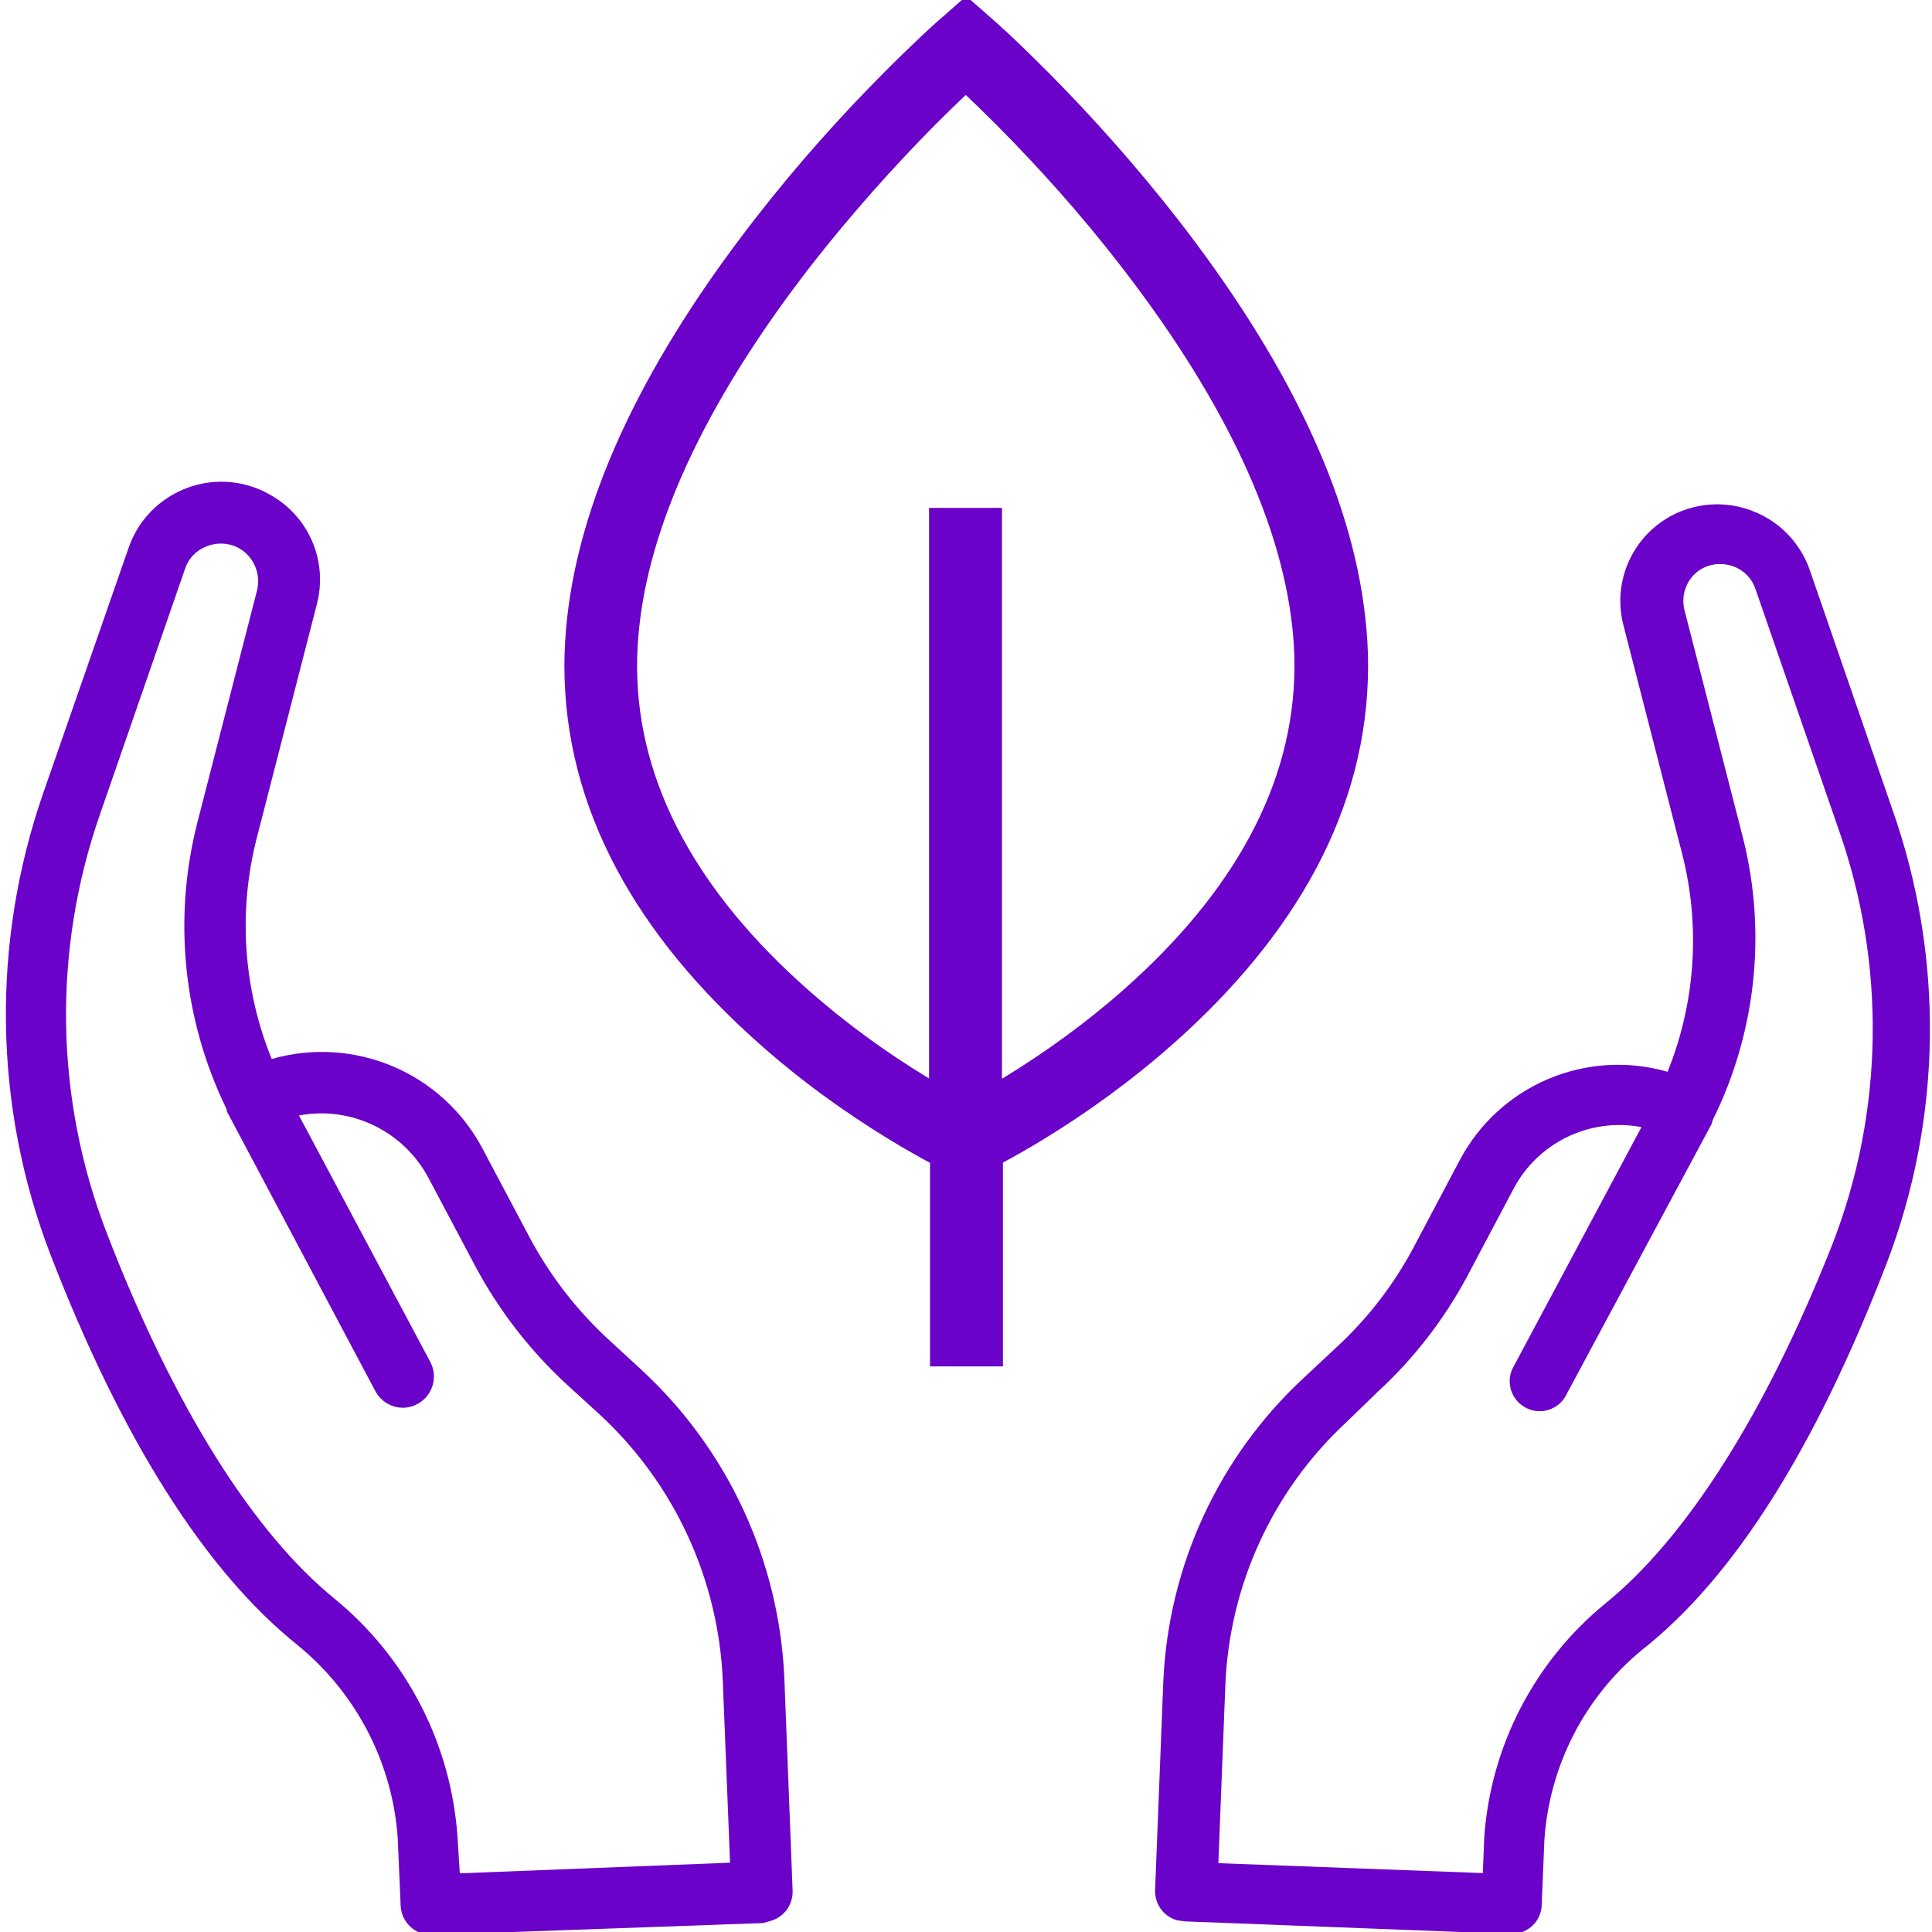
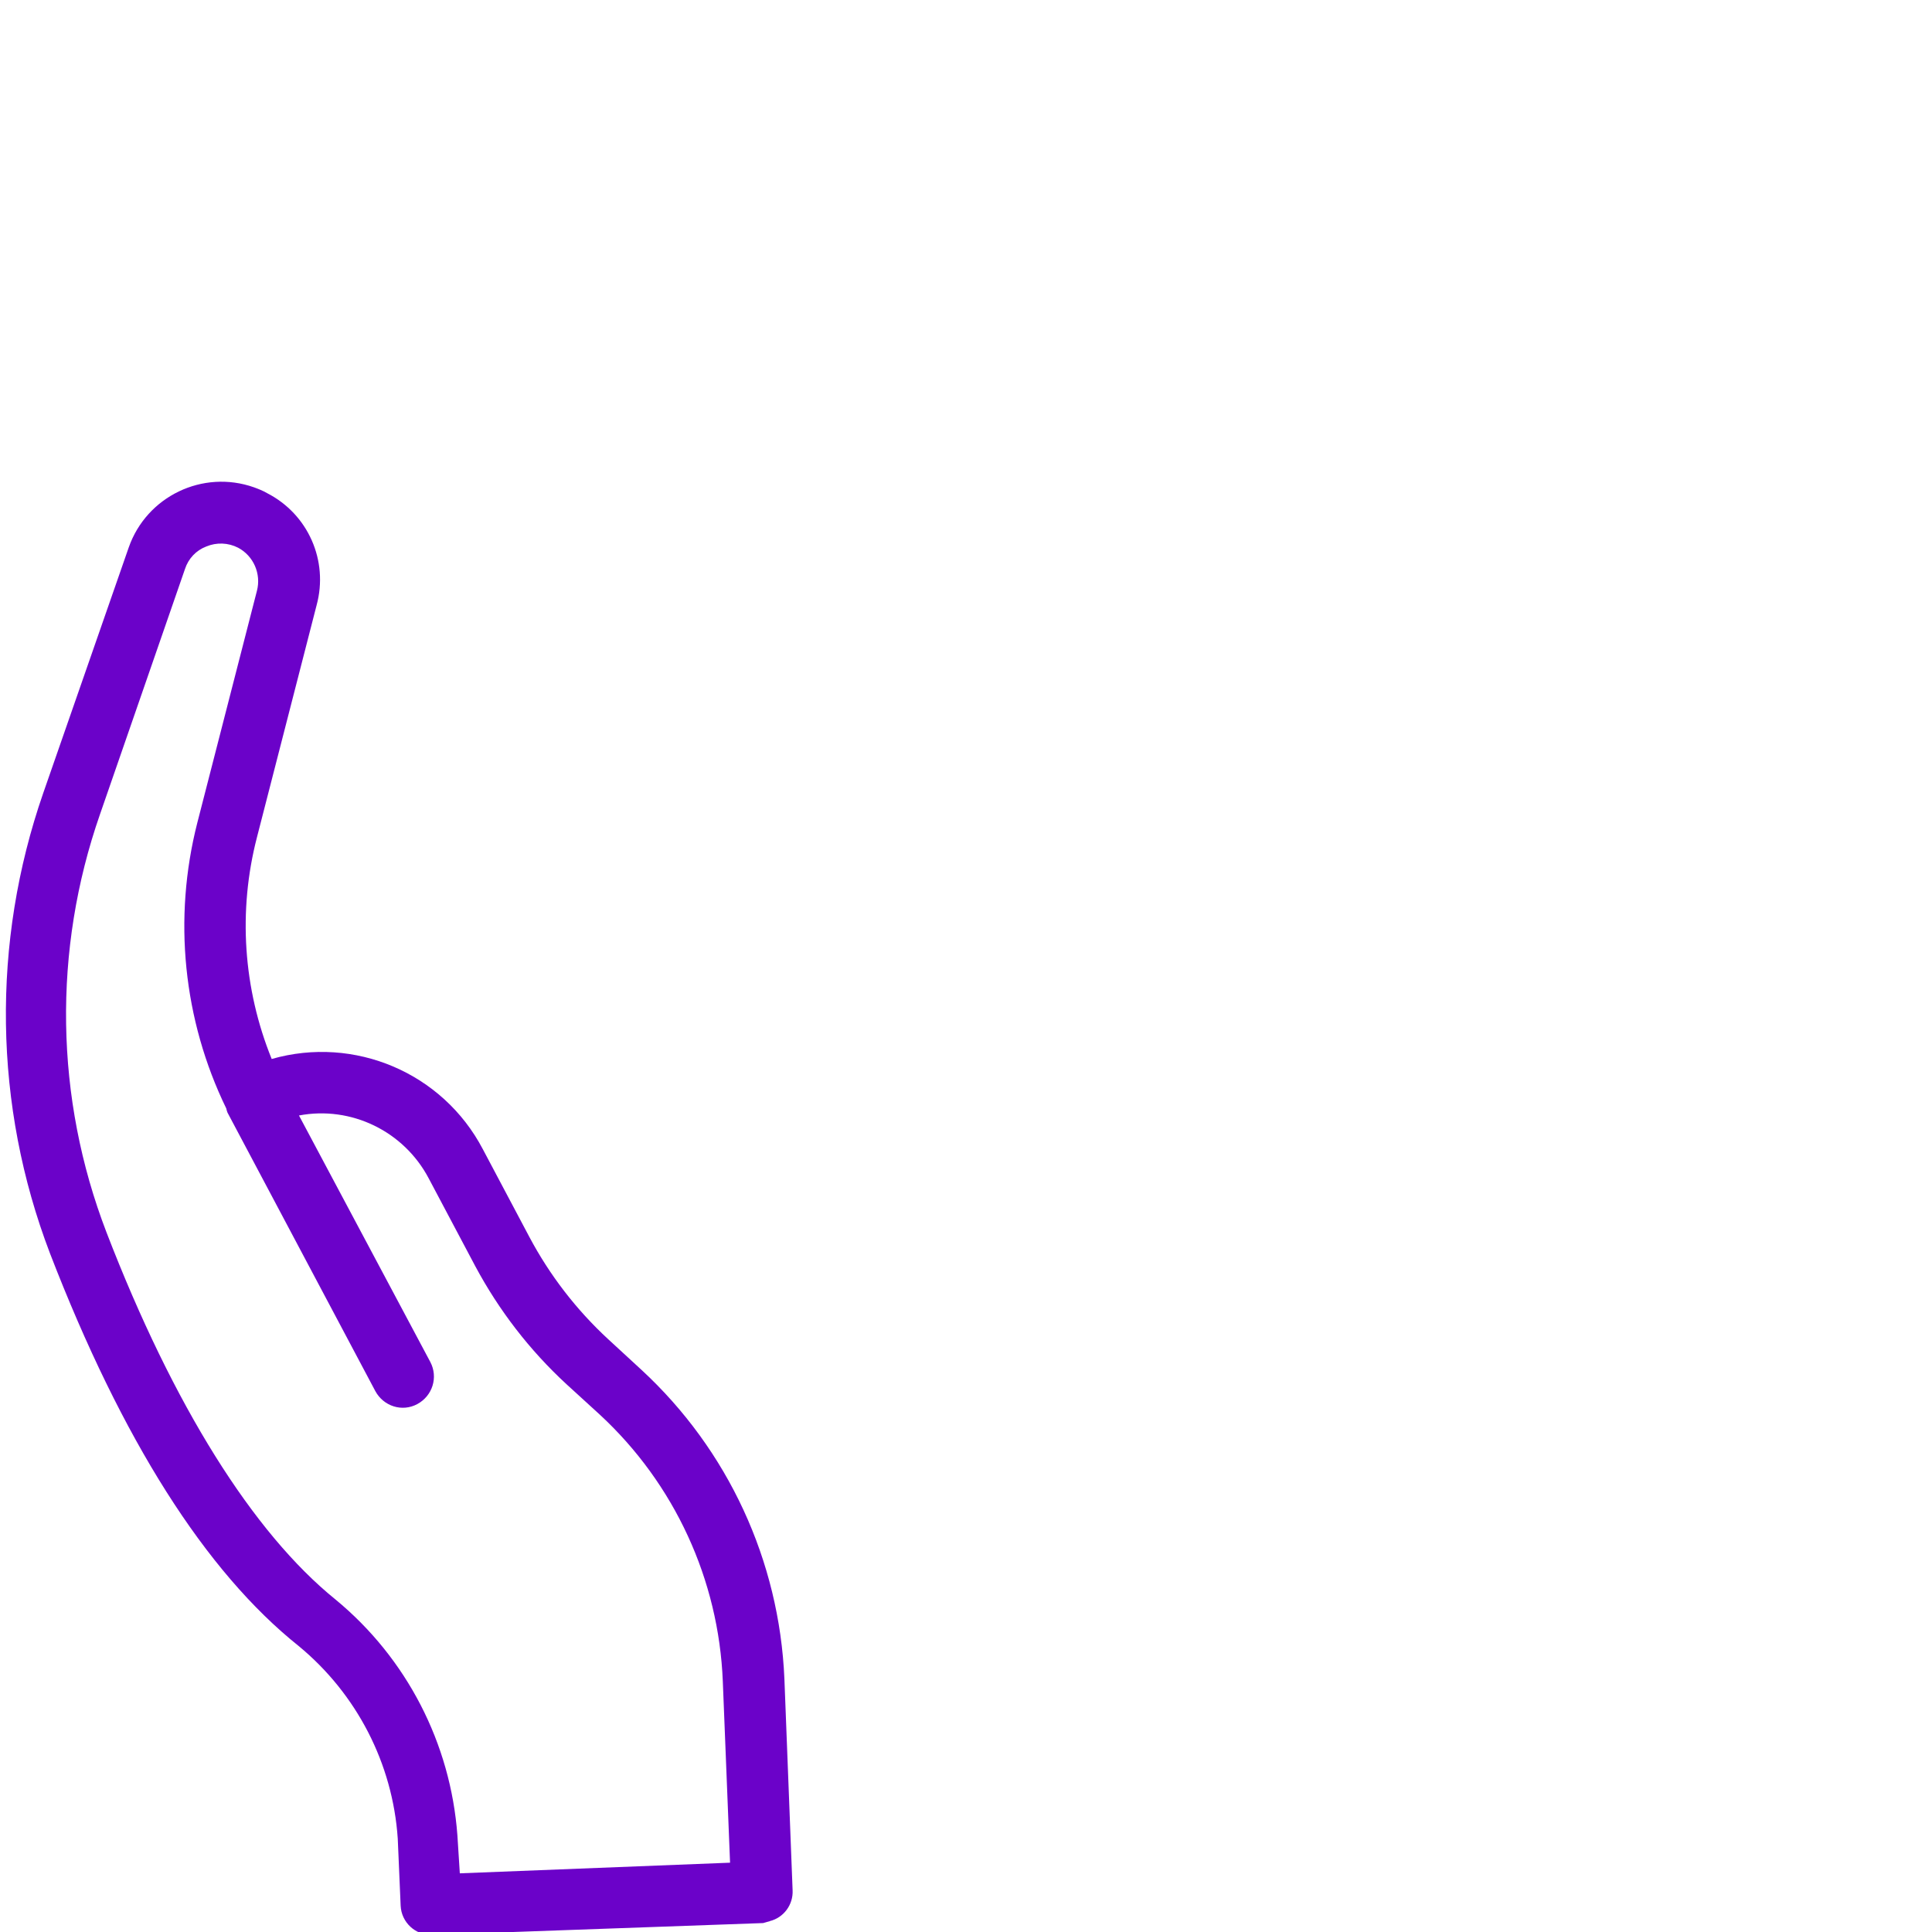
<svg xmlns="http://www.w3.org/2000/svg" id="Layer_1" data-name="Layer 1" viewBox="0 0 80 80">
  <defs>
    <style>
      .cls-1, .cls-2 {
        fill: #6b02c9;
        stroke-width: 0px;
      }

      .cls-2 {
        fill-rule: evenodd;
      }
    </style>
  </defs>
-   <path class="cls-1" d="m48.76,79.52c-.57-.15-.95-.67-.93-1.26l.34-8.63c.21-4.8,2.3-9.32,5.82-12.58l1.35-1.26c1.29-1.19,2.38-2.6,3.2-4.15l1.9-3.59c1.64-3.11,5.23-4.64,8.61-3.67,1.16-2.87,1.37-6.04.6-9.04l-2.43-9.46c-.55-2.14.74-4.32,2.88-4.87.82-.21,1.68-.16,2.47.15,1.08.41,1.93,1.27,2.34,2.36l3.45,10c2.15,6.1,2.07,12.76-.24,18.8-2.93,7.6-6.3,12.99-10.14,16.01-2.37,1.95-3.82,4.79-4.03,7.85l-.11,2.67c0,.68-.56,1.23-1.25,1.23-.01,0-.03,0-.04,0l-13.49-.52-.28-.04Zm19.2-32.85c-2.13-.4-4.28.64-5.29,2.56l-1.9,3.59c-.96,1.8-2.22,3.43-3.72,4.81l-1.3,1.26c-3.04,2.82-4.84,6.73-5.01,10.87l-.29,7.39,10.95.41.06-1.5c.27-3.77,2.08-7.26,5.01-9.66,3.35-2.71,6.65-7.88,9.43-14.94,2.11-5.48,2.19-11.53.25-17.07l-3.46-10c-.14-.42-.46-.76-.87-.92-.42-.17-.9-.15-1.3.05-.63.33-.94,1.05-.77,1.74l2.43,9.46c.98,3.91.53,8.05-1.26,11.66-.01.06-.03.11-.05.17l-6.07,11.31c-.37.58-1.13.75-1.71.38-.52-.33-.72-.99-.47-1.55h0l5.35-10.02Z" />
  <path class="cls-1" d="m31.88,79.55l-.28.08-13.71.49c-.69.02-1.27-.52-1.3-1.21l-.12-2.78c-.21-3.11-1.7-5.99-4.1-7.97-3.86-3.08-7.32-8.54-10.3-16.26-2.34-6.12-2.43-12.87-.28-19.06l3.54-10.17c.74-2.12,3.07-3.24,5.19-2.49.19.07.37.14.54.24,1.7.87,2.55,2.8,2.05,4.64l-2.47,9.61c-.79,3.05-.57,6.27.61,9.18,3.43-.98,7.08.57,8.74,3.73l1.93,3.64c.84,1.58,1.94,3.01,3.26,4.23l1.39,1.28c3.58,3.31,5.7,7.9,5.91,12.78l.34,8.76c.03.6-.37,1.14-.95,1.28Zm-12.83-1.98l11.18-.44-.3-7.51c-.17-4.21-2-8.18-5.09-11.04l-1.38-1.26c-1.53-1.41-2.8-3.06-3.78-4.89l-1.93-3.64c-1.03-1.95-3.21-3.01-5.37-2.6l5.44,10.21c.33.63.09,1.4-.54,1.74s-1.4.09-1.74-.54h0l-6.12-11.53c-.02-.05-.04-.11-.05-.17-1.79-3.68-2.21-7.87-1.2-11.83l2.47-9.61c.18-.7-.14-1.44-.78-1.78-.41-.21-.89-.23-1.32-.05-.42.16-.74.5-.88.93l-3.52,10.16c-1.96,5.62-1.87,11.75.27,17.31,2.77,7.19,6.08,12.45,9.48,15.2,2.95,2.43,4.77,5.96,5.05,9.77l.1,1.57Z" />
-   <path class="cls-2" d="m38.49,48.14c-.5-.27-1.05-.58-1.64-.94-1.84-1.12-3.69-2.45-5.41-3.98-5.02-4.45-8.07-9.67-8.07-15.66,0-.64.04-1.29.11-1.94.58-5.34,3.42-10.94,7.77-16.54,1.69-2.18,3.5-4.21,5.32-6.04.63-.64,1.23-1.21,1.76-1.71.32-.3.56-.51.69-.62l.99-.87.99.87c.13.11.36.32.69.62.53.49,1.12,1.07,1.76,1.71,1.81,1.83,3.62,3.86,5.32,6.04,4.35,5.6,7.19,11.19,7.77,16.54.07.65.11,1.3.11,1.94,0,5.98-3.05,11.21-8.07,15.66-1.73,1.53-3.57,2.86-5.41,3.98-.59.36-1.14.67-1.64.94v8.44h-3.02v-8.44Zm3.02-3.48s.04-.03.06-.04c1.7-1.04,3.4-2.26,4.98-3.66,4.43-3.92,7.05-8.41,7.05-13.39,0-.53-.03-1.07-.09-1.61-.51-4.68-3.11-9.81-7.15-15.01-1.61-2.08-3.35-4.02-5.08-5.76-.46-.46-.89-.88-1.29-1.26-.4.38-.83.8-1.29,1.26-1.73,1.75-3.46,3.69-5.08,5.76-4.04,5.2-6.65,10.33-7.15,15.01-.06.55-.09,1.08-.09,1.61,0,4.98,2.62,9.47,7.05,13.39,1.58,1.4,3.28,2.63,4.98,3.66.02.01.04.03.06.04v-23.63h3.02v23.63Z" />
</svg>